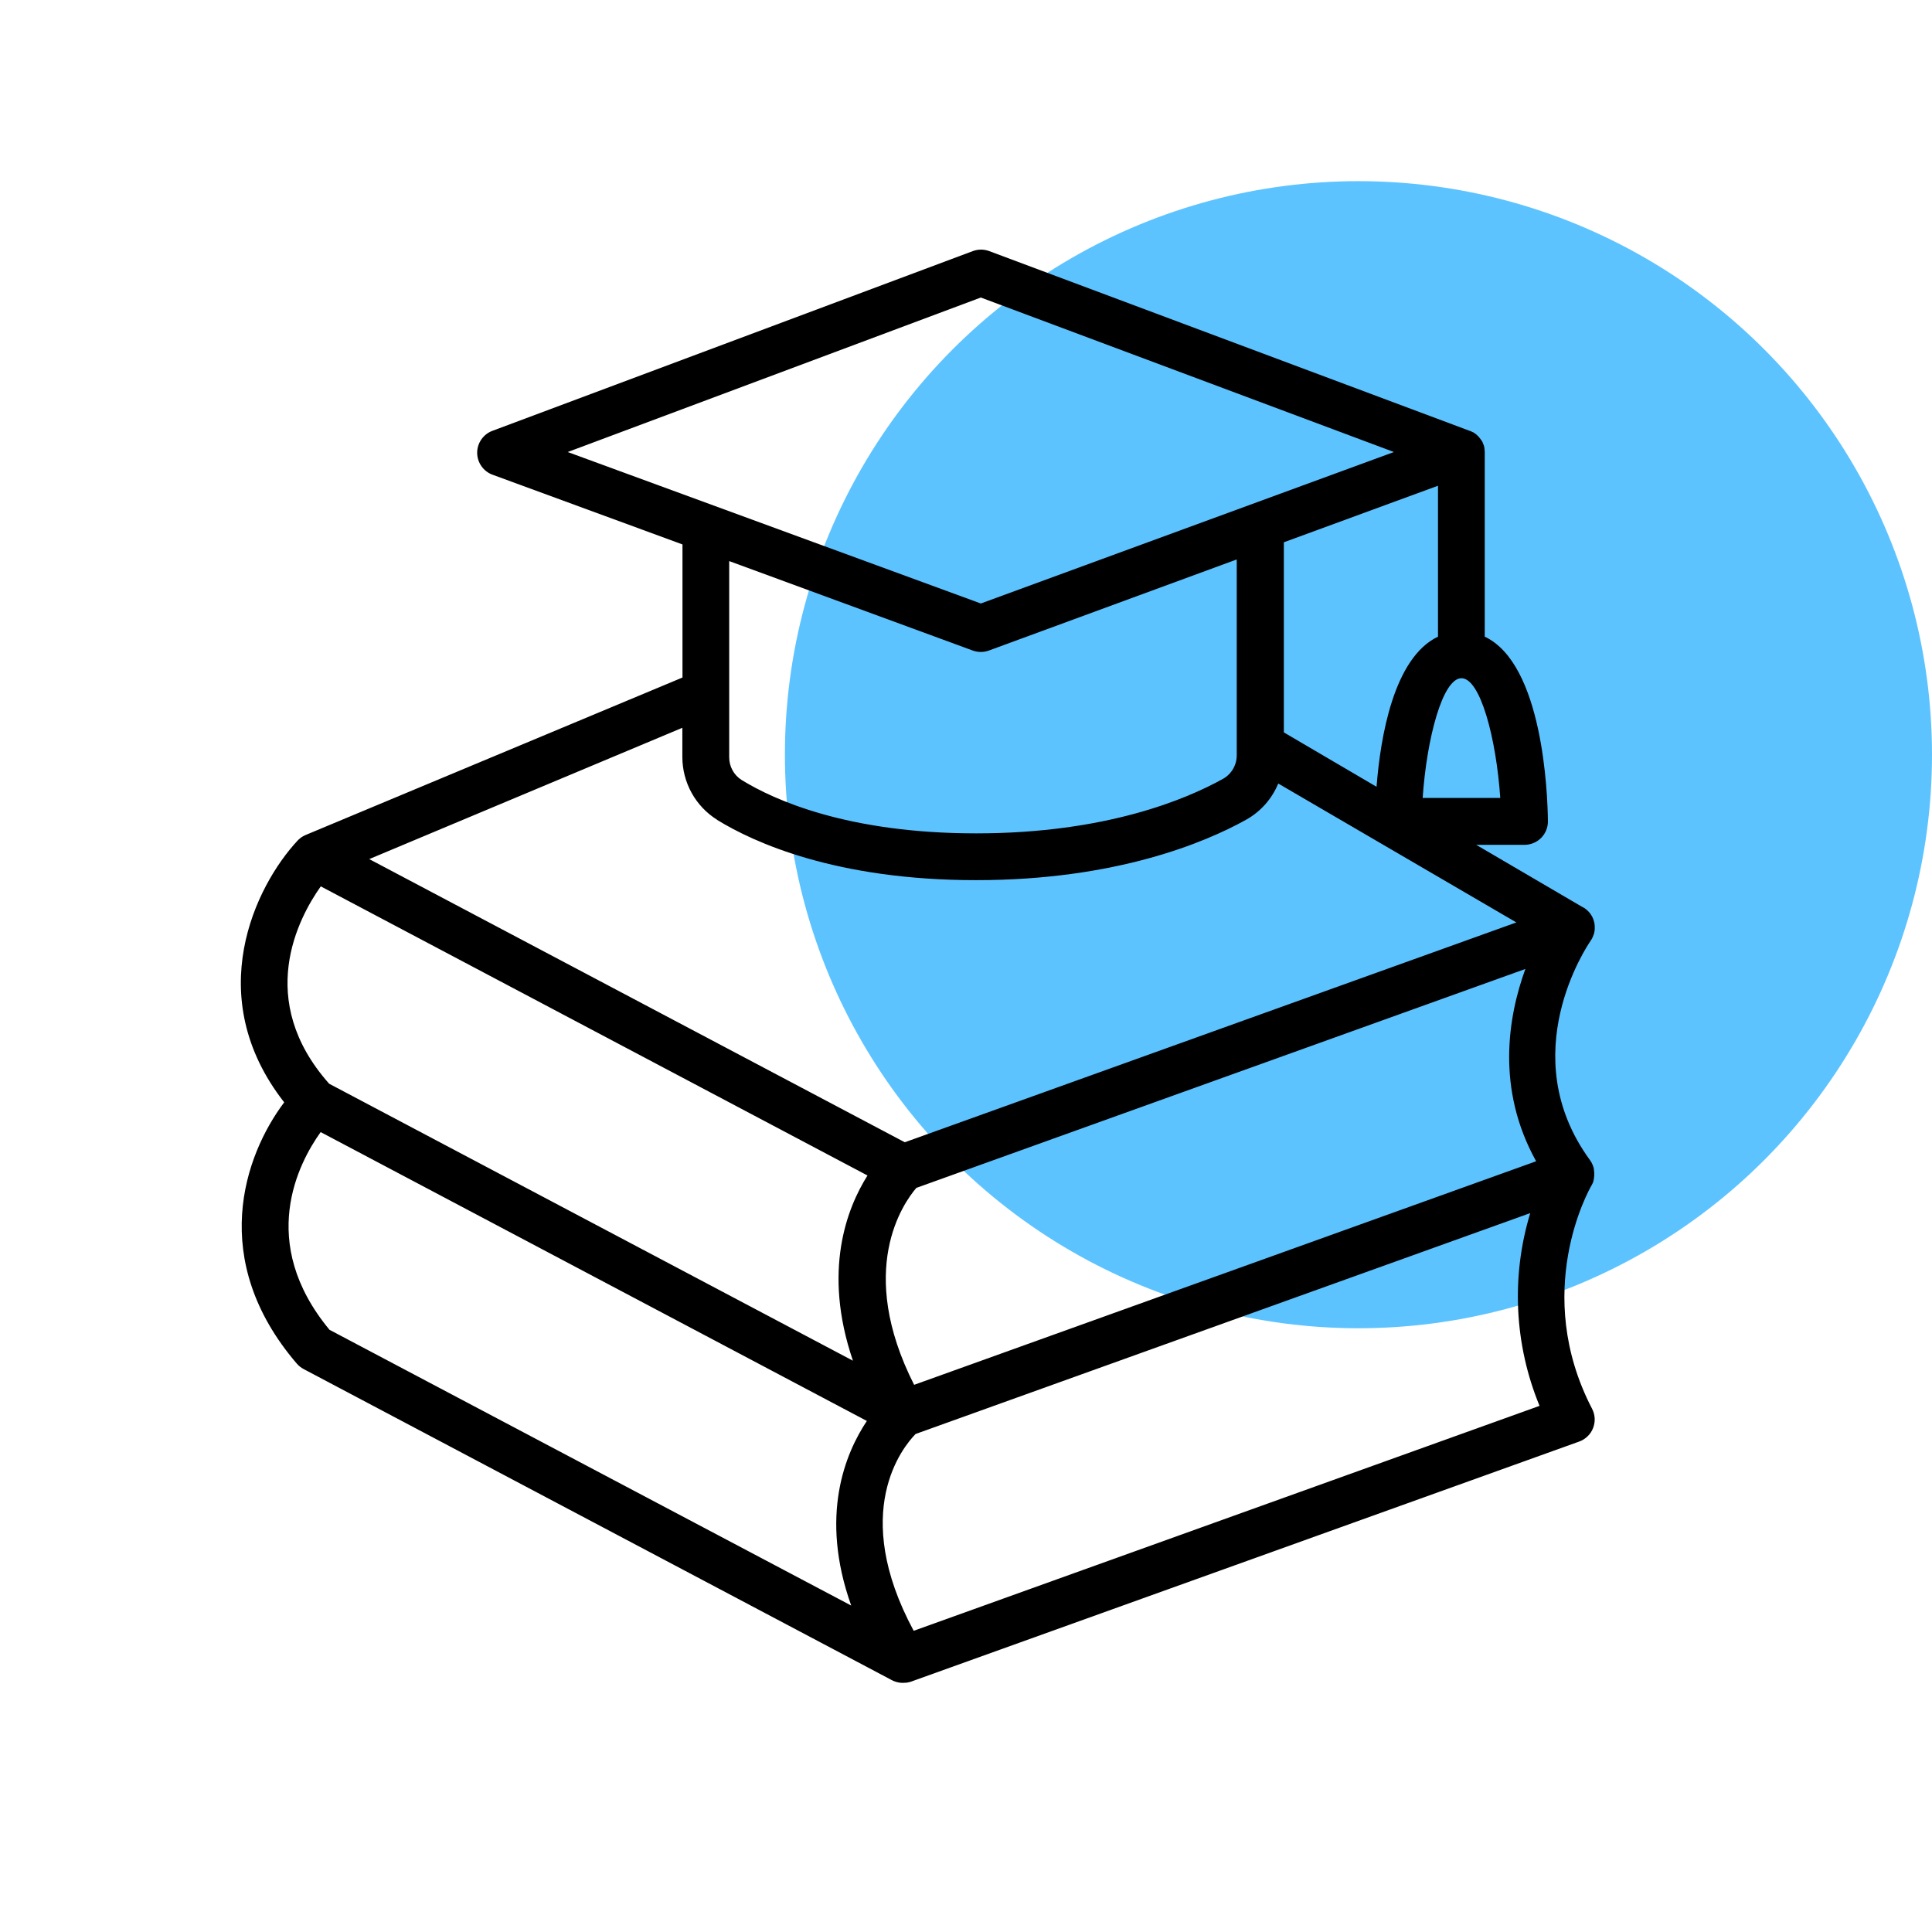
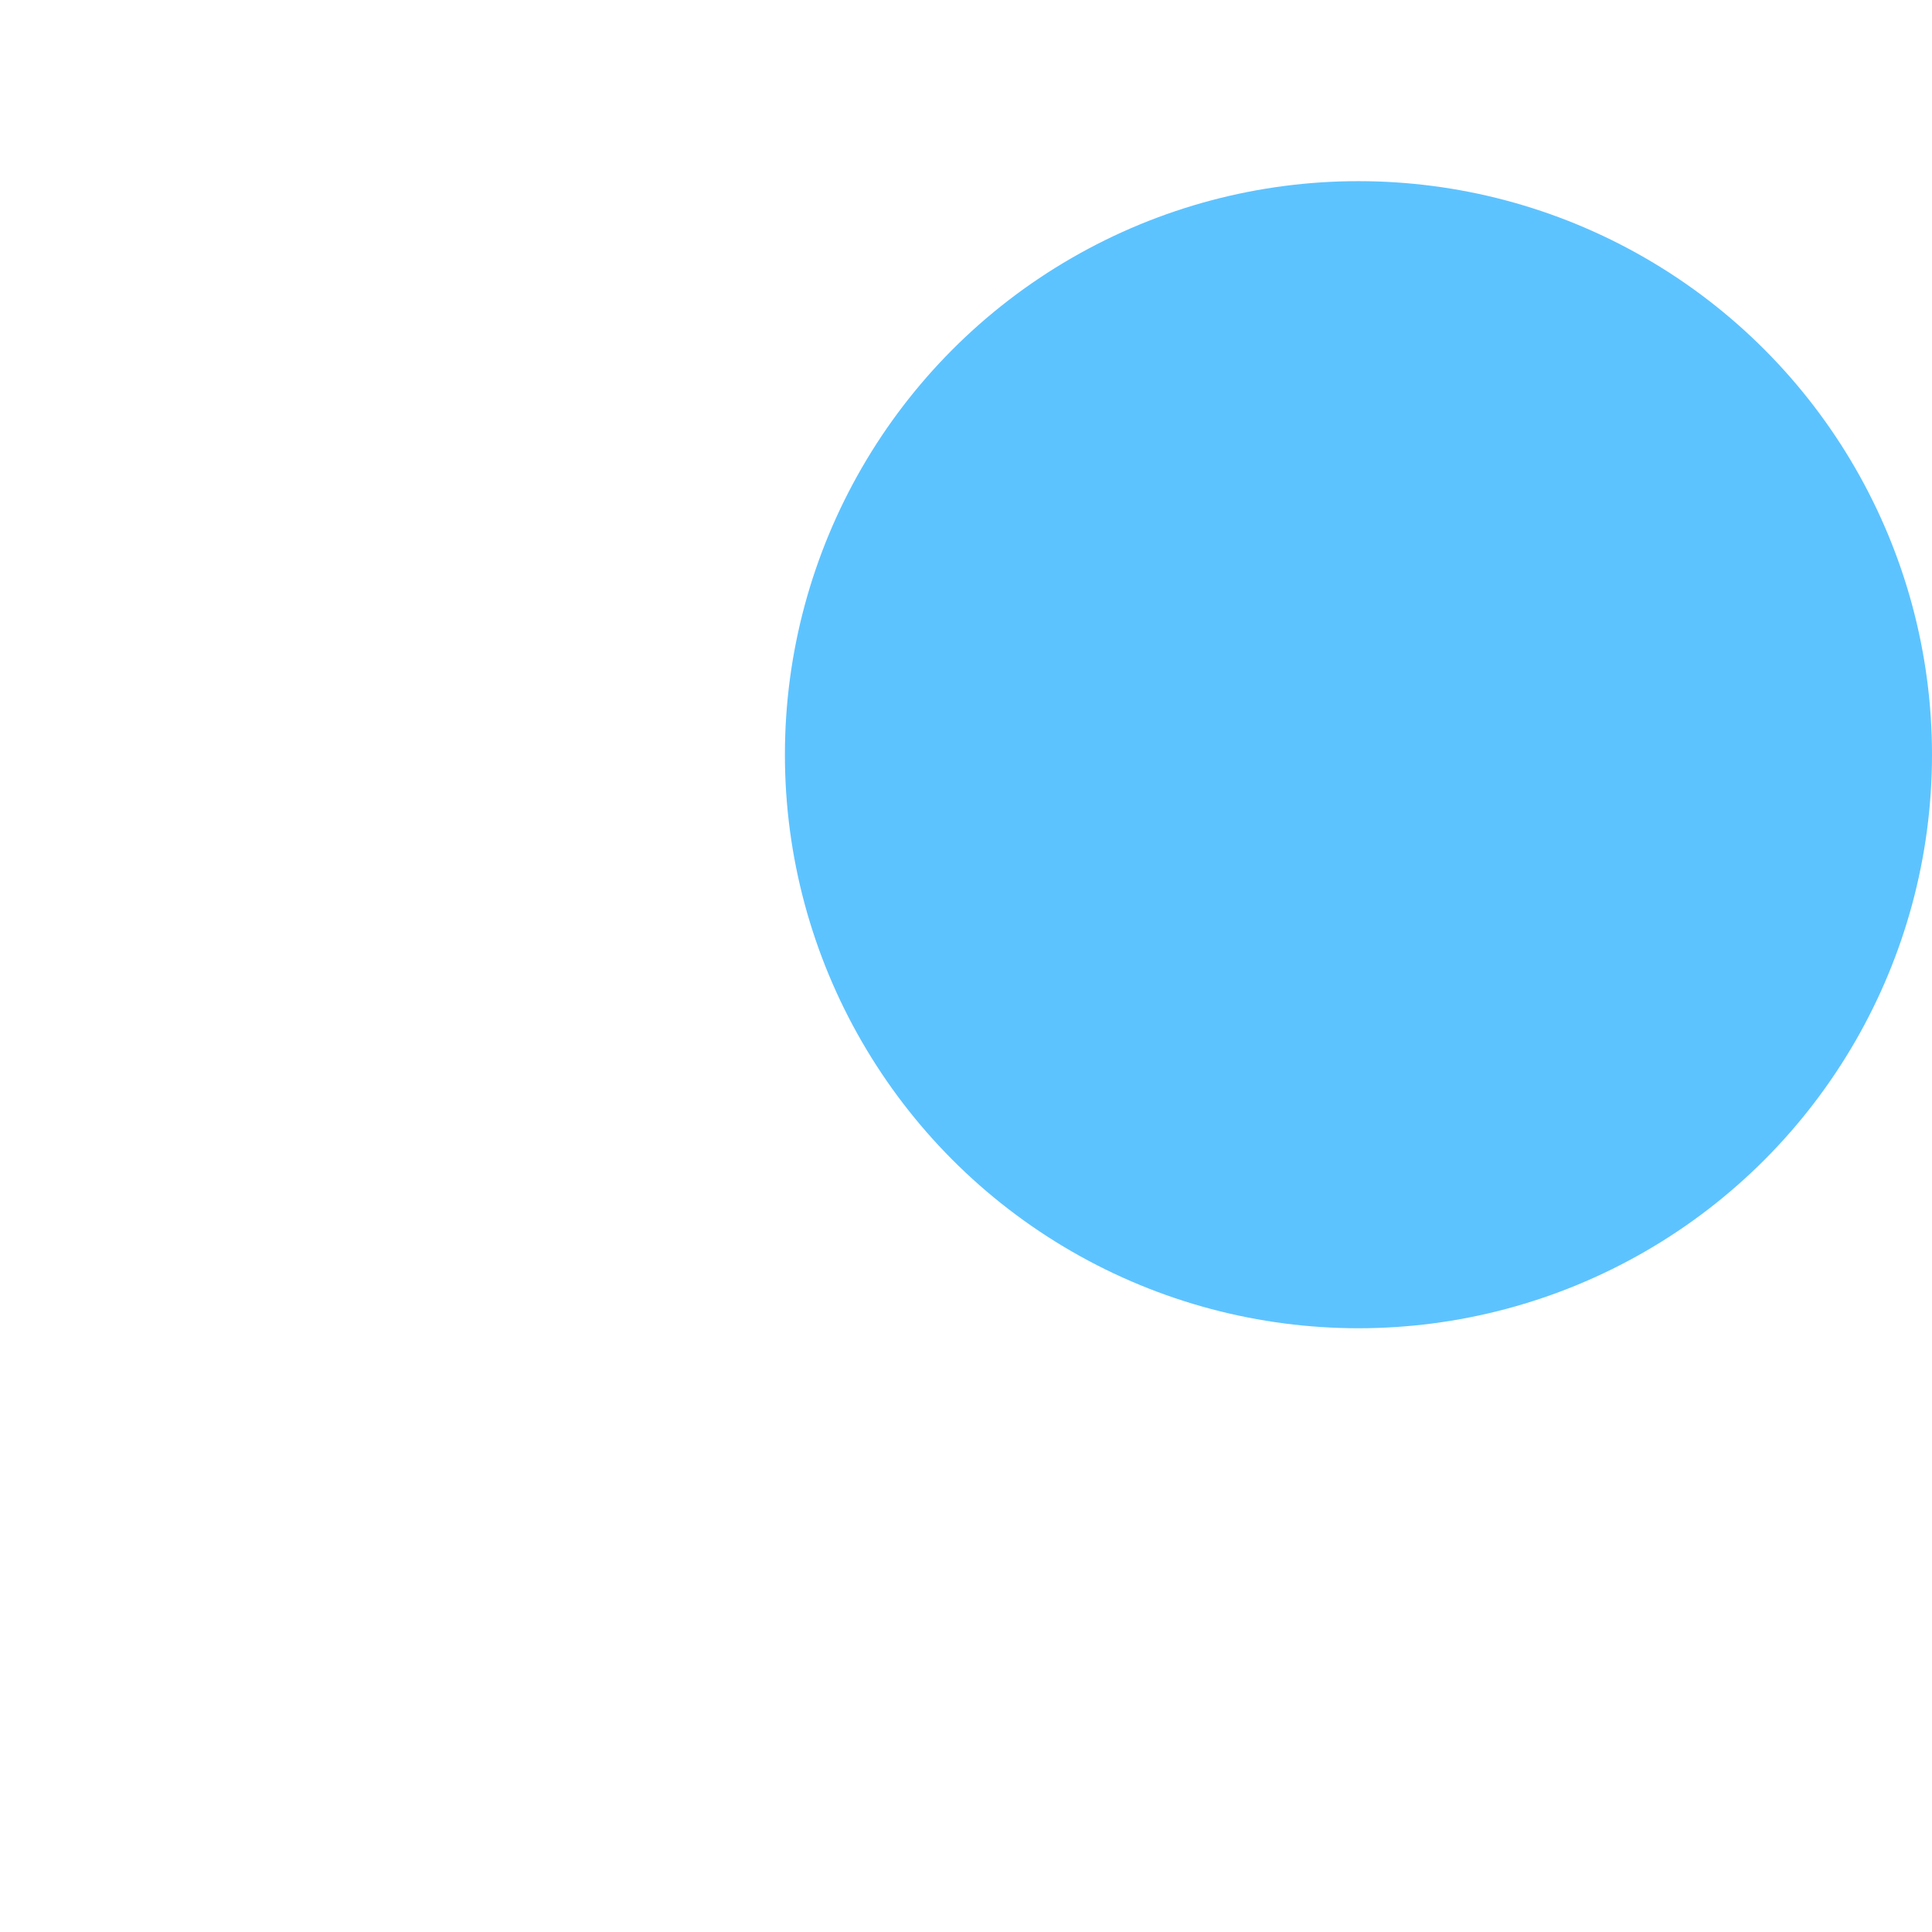
<svg xmlns="http://www.w3.org/2000/svg" width="60" height="60" viewBox="0 0 60 60" fill="none">
  <circle cx="42.188" cy="23.438" r="17.812" fill="#5DC3FF" />
-   <path d="M49.396 29.221C49.402 29.213 49.405 29.204 49.411 29.196C49.418 29.187 49.424 29.178 49.43 29.168C49.436 29.157 49.442 29.145 49.447 29.134C49.452 29.127 49.455 29.119 49.459 29.112C49.473 29.082 49.485 29.052 49.495 29.02C49.497 29.014 49.499 29.007 49.501 29C49.51 28.969 49.517 28.937 49.521 28.905C49.526 28.871 49.528 28.836 49.526 28.802V28.783C49.526 28.75 49.523 28.717 49.517 28.684C49.517 28.68 49.517 28.675 49.517 28.671C49.511 28.64 49.503 28.611 49.493 28.582C49.492 28.576 49.49 28.57 49.488 28.565C49.477 28.533 49.464 28.502 49.449 28.473L49.439 28.456C49.422 28.425 49.403 28.395 49.382 28.367C49.37 28.351 49.357 28.336 49.343 28.32L49.328 28.305L49.296 28.273L49.278 28.257L49.243 28.229L49.225 28.215L49.178 28.184H49.17L45.845 26.237H47.344C47.441 26.237 47.536 26.218 47.625 26.181C47.714 26.144 47.794 26.09 47.862 26.022C47.929 25.953 47.983 25.872 48.019 25.783C48.055 25.694 48.073 25.599 48.072 25.502C48.062 24.624 47.912 20.623 46.11 19.772V14.044C46.11 14.011 46.107 13.978 46.102 13.945V13.924C46.092 13.858 46.071 13.794 46.042 13.734L46.035 13.718C46.018 13.689 45.999 13.661 45.978 13.635C45.96 13.61 45.941 13.586 45.921 13.562L45.908 13.549C45.886 13.526 45.862 13.505 45.837 13.483L45.824 13.475C45.799 13.455 45.773 13.438 45.746 13.422H45.738C45.708 13.405 45.677 13.391 45.645 13.379H45.639L30.721 7.798C30.557 7.737 30.376 7.737 30.212 7.798L15.294 13.379C15.155 13.43 15.035 13.523 14.95 13.645C14.865 13.767 14.819 13.912 14.819 14.061C14.819 14.209 14.865 14.354 14.95 14.476C15.035 14.598 15.155 14.691 15.294 14.742L21.195 16.908V21.041L9.488 25.933C9.468 25.942 9.448 25.951 9.428 25.962L9.409 25.973L9.372 25.995L9.347 26.013L9.319 26.035L9.294 26.056L9.269 26.078C9.261 26.086 9.254 26.092 9.247 26.1C7.929 27.511 6.251 30.943 8.826 34.234C7.577 35.894 6.457 39.129 9.218 42.349C9.277 42.417 9.349 42.474 9.429 42.517L27.687 52.173L27.698 52.179L27.734 52.196L27.776 52.214L27.822 52.229L27.861 52.241C27.88 52.246 27.899 52.25 27.919 52.252L27.949 52.258C27.979 52.261 28.009 52.263 28.039 52.263C28.067 52.263 28.095 52.261 28.123 52.258H28.145C28.173 52.258 28.199 52.248 28.226 52.241H28.241L28.284 52.228L49.043 44.769C49.141 44.734 49.23 44.678 49.304 44.606C49.379 44.534 49.437 44.447 49.474 44.35C49.512 44.254 49.529 44.15 49.524 44.047C49.518 43.943 49.491 43.842 49.443 43.75C47.563 40.127 49.341 36.959 49.425 36.817C49.439 36.794 49.45 36.771 49.461 36.748L49.468 36.731C49.475 36.711 49.483 36.691 49.49 36.671C49.489 36.669 49.489 36.666 49.49 36.664V36.651C49.495 36.632 49.5 36.612 49.503 36.593C49.504 36.585 49.504 36.577 49.503 36.569C49.507 36.55 49.509 36.531 49.51 36.512C49.51 36.504 49.51 36.497 49.51 36.489C49.511 36.468 49.511 36.446 49.51 36.424V36.41C49.508 36.385 49.505 36.359 49.501 36.334C49.501 36.327 49.501 36.319 49.501 36.312C49.501 36.306 49.493 36.276 49.489 36.258C49.484 36.24 49.489 36.24 49.48 36.23L49.463 36.183L49.452 36.157L49.429 36.109L49.416 36.086C49.404 36.065 49.391 36.045 49.376 36.025C46.992 32.76 49.298 29.364 49.396 29.221ZM28.389 43.007C26.58 39.435 28.055 37.362 28.458 36.891L47.372 30.092C46.837 31.565 46.452 33.806 47.706 36.064L28.389 43.007ZM39.871 22.745V16.841L44.658 15.085V19.772C43.282 20.426 42.869 22.897 42.75 24.434L39.871 22.745ZM44.182 24.78C44.309 22.926 44.802 21.063 45.387 21.063C45.973 21.063 46.466 22.926 46.592 24.78H44.182ZM30.46 9.24L43.29 14.038L30.46 18.742L17.631 14.038L30.46 9.24ZM30.21 20.203C30.372 20.262 30.549 20.262 30.711 20.203L38.408 17.374V23.453C38.409 23.602 38.37 23.748 38.296 23.877C38.221 24.006 38.114 24.113 37.984 24.186C36.85 24.818 34.348 25.881 30.315 25.881C26.323 25.881 24.039 24.843 23.033 24.224C22.913 24.149 22.815 24.044 22.748 23.92C22.68 23.796 22.645 23.656 22.646 23.515V17.425L30.21 20.203ZM22.272 25.463C23.409 26.163 25.967 27.334 30.315 27.334C34.662 27.334 37.44 26.159 38.695 25.46C39.147 25.209 39.501 24.811 39.697 24.333L47.092 28.647L28.099 35.474L11.467 26.68L21.191 22.602V23.512C21.192 23.902 21.291 24.285 21.48 24.626C21.669 24.966 21.942 25.254 22.272 25.46V25.463ZM9.962 27.527L26.941 36.506C26.309 37.508 25.534 39.46 26.489 42.258L10.222 33.656C7.913 31.056 9.26 28.516 9.962 27.527ZM9.962 35.16L26.921 44.129C26.253 45.131 25.44 47.069 26.435 49.862L10.233 41.298C7.976 38.572 9.273 36.115 9.957 35.16H9.962ZM28.375 50.646C26.388 46.953 28.034 44.945 28.434 44.534L47.523 37.674C46.925 39.643 47.028 41.758 47.812 43.66L28.375 50.646Z" fill="black" />
</svg>